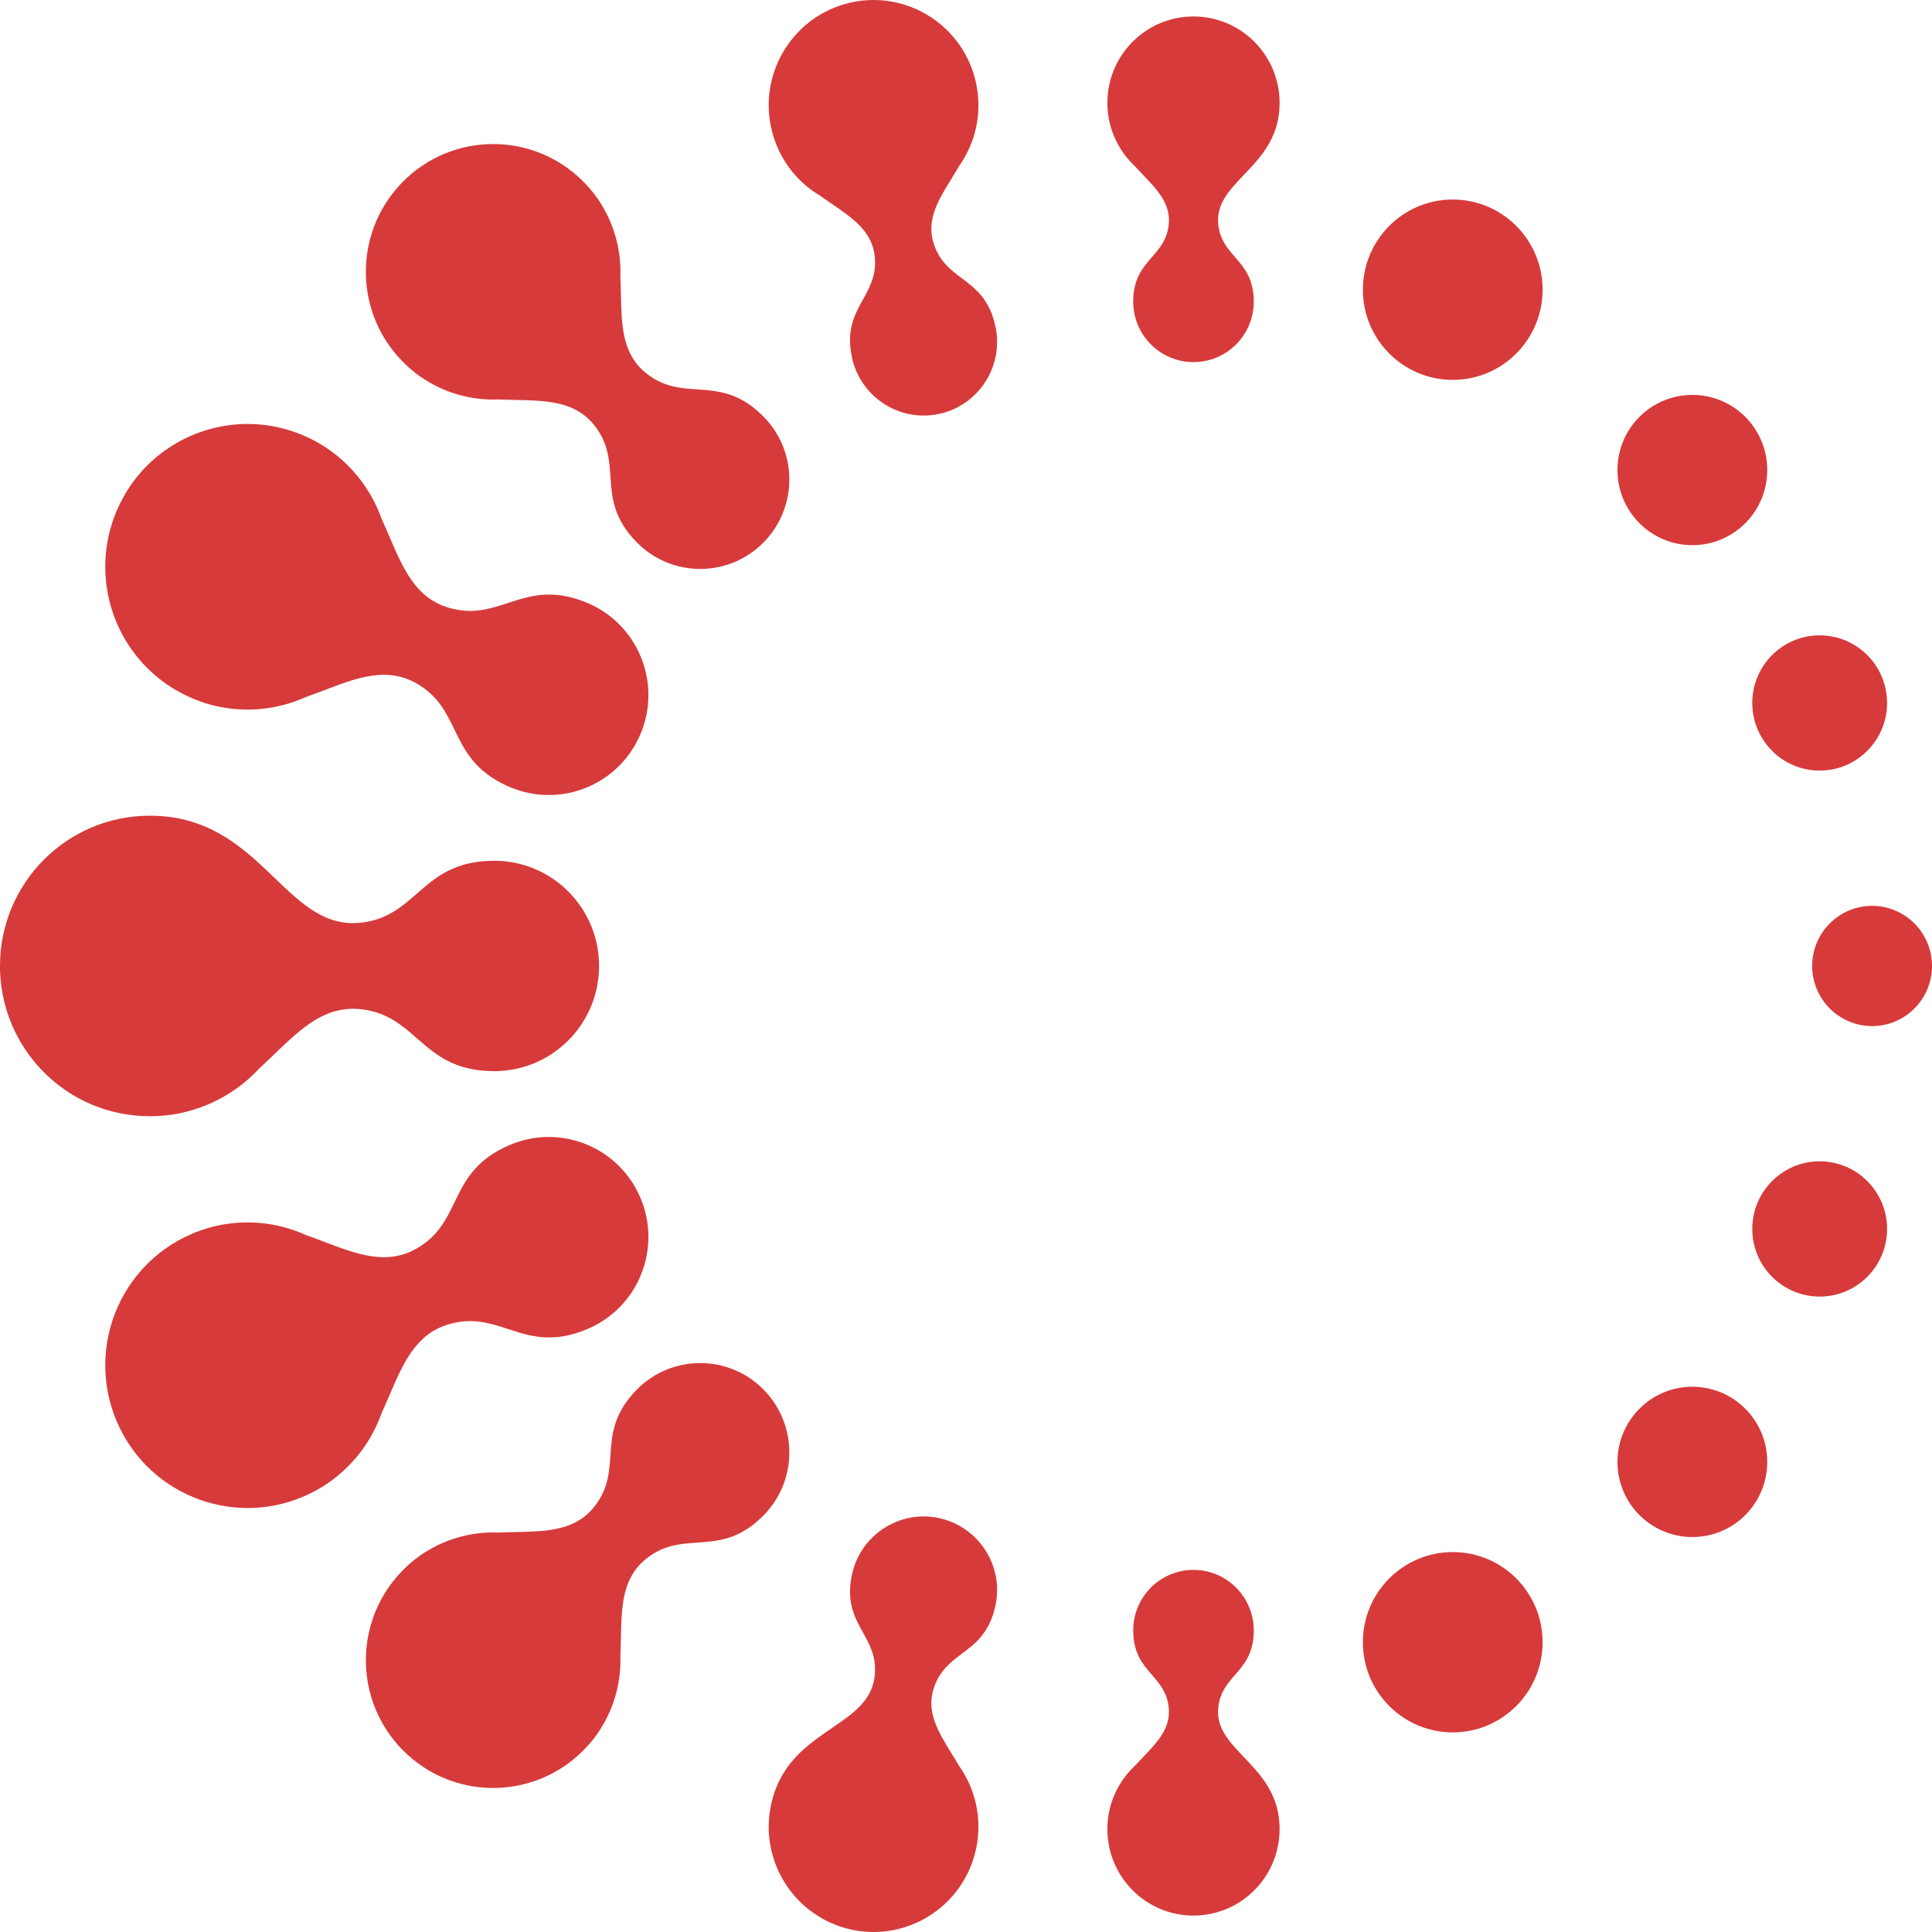
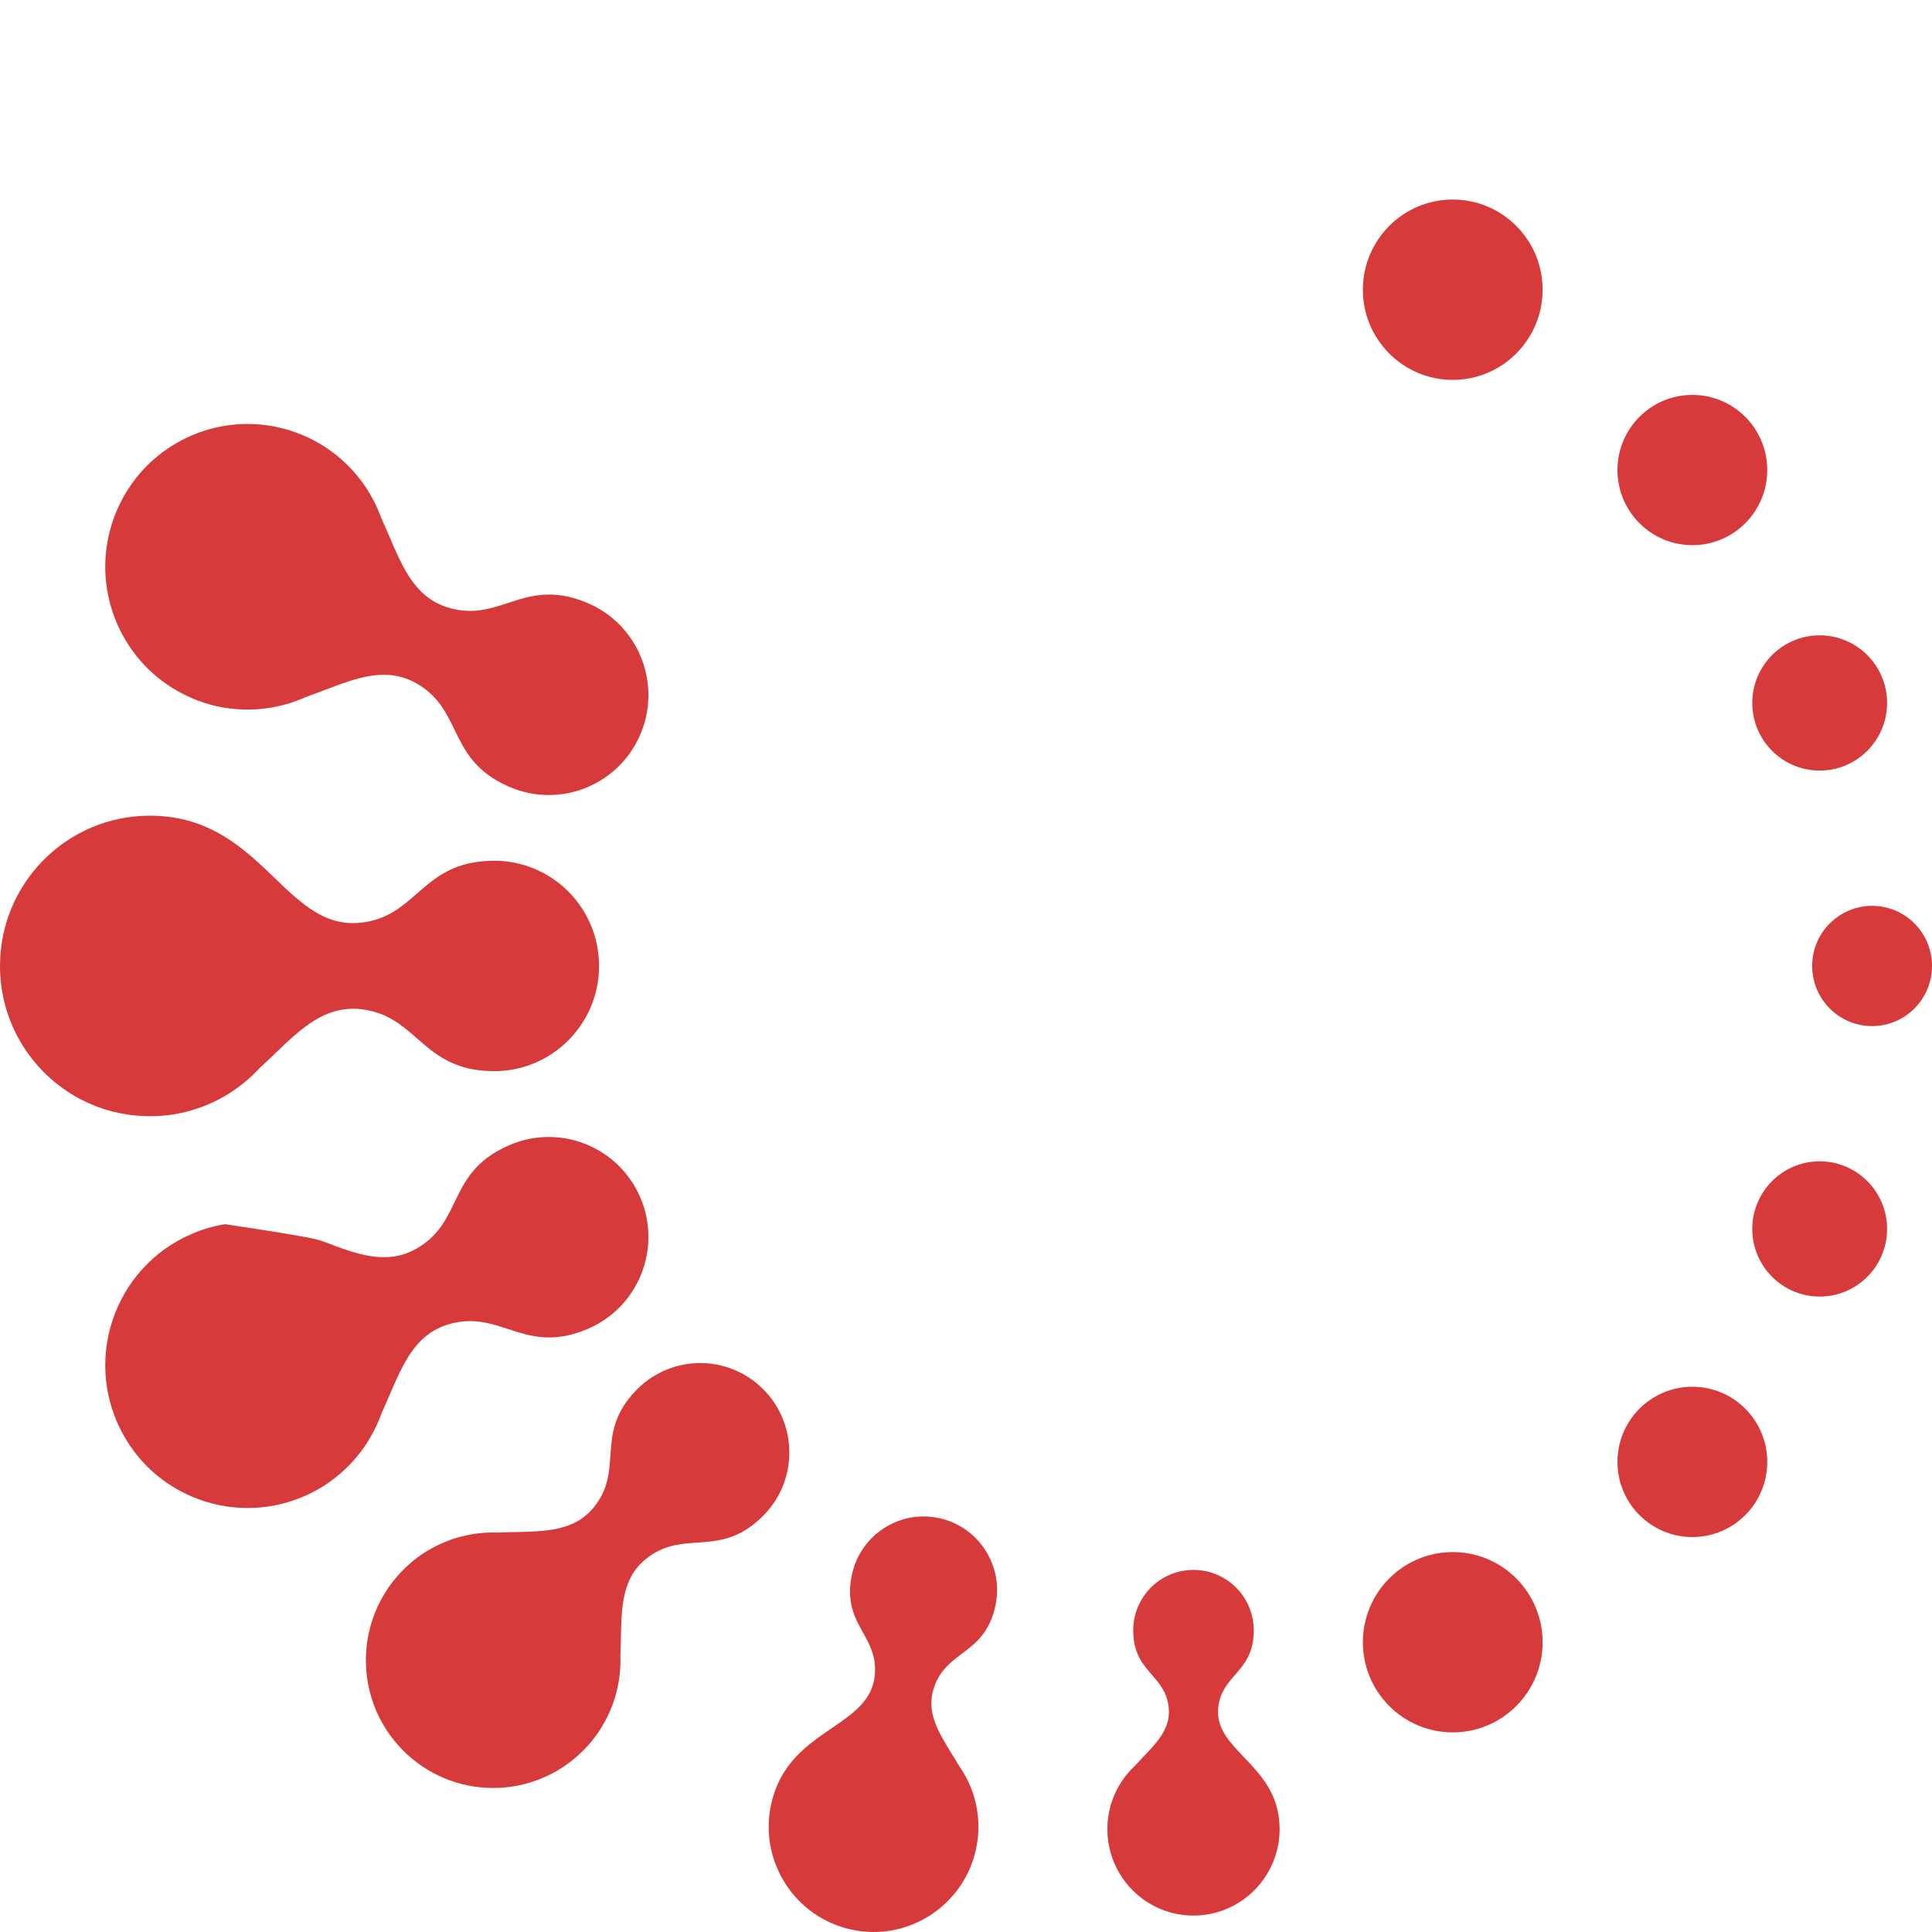
<svg xmlns="http://www.w3.org/2000/svg" width="40" height="40" viewBox="0 0 40 40" fill="none">
-   <path d="M16.974 4.049C16.617 3.835 16.321 3.519 16.134 3.131C16.061 2.984 16.003 2.819 15.963 2.631C15.932 2.484 15.916 2.337 15.915 2.193C15.908 1.18 16.609 0.267 17.635 0.048C18.807 -0.202 19.96 0.549 20.209 1.726L20.212 1.737C20.247 1.91 20.262 2.082 20.256 2.251C20.242 2.682 20.1 3.092 19.86 3.434C19.809 3.521 19.756 3.606 19.705 3.69C19.421 4.15 19.168 4.561 19.337 5.061C19.457 5.416 19.683 5.587 19.916 5.763C20.199 5.976 20.491 6.196 20.61 6.761C20.785 7.585 20.261 8.395 19.44 8.57C18.632 8.742 17.838 8.235 17.646 7.434C17.643 7.421 17.641 7.408 17.638 7.395L17.638 7.395L17.637 7.391C17.519 6.828 17.696 6.509 17.867 6.2C18.009 5.944 18.146 5.696 18.112 5.322C18.064 4.796 17.665 4.524 17.22 4.22C17.139 4.165 17.057 4.108 16.974 4.049Z" fill="#D73A3A" />
-   <path d="M12.855 6.092C12.869 6.748 12.882 7.335 13.384 7.732C13.74 8.014 14.084 8.038 14.436 8.062C14.857 8.091 15.29 8.121 15.773 8.591C15.783 8.6 15.792 8.609 15.802 8.619C16.144 8.962 16.324 9.407 16.341 9.857C16.344 9.94 16.341 10.023 16.334 10.105C16.294 10.518 16.117 10.921 15.802 11.237C15.081 11.96 13.913 11.96 13.192 11.237C12.698 10.741 12.667 10.297 12.638 9.867C12.614 9.513 12.59 9.168 12.309 8.811C11.913 8.307 11.328 8.295 10.674 8.28C10.555 8.278 10.434 8.275 10.311 8.27C9.806 8.289 9.296 8.163 8.85 7.892C8.679 7.791 8.511 7.661 8.347 7.497C8.218 7.368 8.106 7.229 8.009 7.082C7.415 6.179 7.43 4.99 8.057 4.102C8.142 3.981 8.239 3.865 8.347 3.757C9.376 2.724 11.045 2.724 12.074 3.757C12.238 3.921 12.367 4.09 12.468 4.261C12.738 4.71 12.863 5.221 12.844 5.728C12.85 5.851 12.852 5.972 12.855 6.091V6.092Z" fill="#D73A3A" />
  <path d="M8.06 11.105C8.008 10.983 7.954 10.858 7.897 10.733C7.705 10.199 7.362 9.722 6.896 9.371C6.719 9.236 6.515 9.115 6.277 9.013C6.102 8.939 5.924 8.883 5.745 8.844C4.582 8.592 3.375 9.073 2.701 10.054C2.59 10.216 2.494 10.392 2.414 10.579C2.319 10.804 2.254 11.034 2.217 11.264C2.036 12.383 2.516 13.52 3.452 14.167C3.613 14.278 3.787 14.375 3.975 14.455C4.213 14.557 4.441 14.62 4.661 14.654C5.237 14.747 5.817 14.663 6.333 14.431C6.462 14.385 6.589 14.337 6.713 14.29C7.397 14.029 8.008 13.797 8.629 14.152C9.069 14.405 9.237 14.752 9.41 15.108C9.617 15.535 9.83 15.974 10.521 16.28C10.533 16.285 10.545 16.29 10.556 16.295C11.605 16.742 12.815 16.251 13.26 15.199C13.344 15.002 13.394 14.799 13.415 14.596C13.424 14.498 13.427 14.399 13.423 14.302C13.389 13.53 12.924 12.808 12.168 12.486C11.448 12.18 10.977 12.334 10.521 12.483C10.145 12.606 9.779 12.726 9.293 12.583C8.607 12.382 8.349 11.779 8.06 11.105Z" fill="#D73A3A" />
  <path d="M5.686 21.82C6.242 21.286 6.74 20.808 7.486 20.896C8.016 20.959 8.322 21.226 8.635 21.5C9.014 21.831 9.405 22.173 10.217 22.177L10.223 22.177L10.233 22.177C11.431 22.177 12.403 21.202 12.403 19.999C12.403 19.623 12.308 19.27 12.141 18.961C11.907 18.529 11.532 18.185 11.077 17.992C10.818 17.882 10.532 17.821 10.233 17.821C9.41 17.821 9.016 18.165 8.635 18.498C8.322 18.772 8.016 19.039 7.486 19.102C6.74 19.19 6.242 18.712 5.686 18.178C5.192 17.703 4.651 17.184 3.847 16.978C3.621 16.921 3.374 16.888 3.101 16.888C1.388 16.888 0 18.281 0 19.999C0 20.009 4.29603e-05 20.018 0 20.028C0.012 21.304 0.789 22.397 1.894 22.866C2.265 23.023 2.673 23.11 3.101 23.11C3.374 23.11 3.621 23.078 3.847 23.02C4.443 22.872 4.971 22.551 5.376 22.113C5.482 22.016 5.585 21.917 5.686 21.82Z" fill="#D73A3A" />
-   <path d="M24.196 4.66C24.246 4.229 23.973 3.942 23.666 3.621L23.666 3.621L23.666 3.621C23.611 3.563 23.554 3.504 23.498 3.442C23.247 3.209 23.064 2.904 22.979 2.56C22.946 2.43 22.927 2.287 22.927 2.13C22.927 1.142 23.725 0.341 24.71 0.341C25.694 0.341 26.493 1.142 26.493 2.13C26.493 2.287 26.474 2.43 26.441 2.56C26.323 3.024 26.025 3.336 25.753 3.621C25.447 3.942 25.173 4.229 25.224 4.66C25.26 4.966 25.413 5.142 25.57 5.323C25.758 5.54 25.952 5.763 25.958 6.224L25.958 6.23L25.958 6.235L25.958 6.244C25.958 6.261 25.958 6.278 25.957 6.295C25.931 6.963 25.382 7.497 24.71 7.497C24.02 7.497 23.462 6.936 23.462 6.245C23.462 5.77 23.659 5.543 23.85 5.323C24.007 5.142 24.16 4.966 24.196 4.66Z" fill="#D73A3A" />
-   <path d="M6.713 25.711C7.397 25.971 8.008 26.203 8.629 25.848C9.069 25.595 9.237 25.248 9.41 24.892C9.618 24.463 9.831 24.022 10.53 23.716C10.539 23.712 10.548 23.709 10.556 23.705C11.605 23.258 12.815 23.749 13.26 24.801C13.316 24.932 13.357 25.066 13.384 25.201C13.435 25.455 13.437 25.71 13.395 25.957C13.281 26.628 12.839 27.228 12.168 27.514C11.448 27.82 10.977 27.666 10.521 27.517C10.145 27.394 9.779 27.274 9.293 27.417C8.607 27.618 8.349 28.221 8.06 28.895C8.008 29.017 7.954 29.142 7.897 29.267C7.705 29.801 7.362 30.278 6.896 30.629C6.719 30.764 6.515 30.885 6.277 30.987C5.902 31.146 5.513 31.222 5.131 31.222C4.341 31.223 3.577 30.903 3.022 30.337C2.771 30.08 2.563 29.772 2.414 29.421C2.295 29.139 2.223 28.849 2.194 28.56C2.11 27.726 2.388 26.896 2.941 26.282C3.219 25.973 3.567 25.718 3.975 25.545C4.213 25.443 4.441 25.38 4.661 25.346C5.237 25.253 5.817 25.337 6.333 25.57C6.462 25.615 6.589 25.663 6.713 25.711Z" fill="#D73A3A" />
+   <path d="M6.713 25.711C7.397 25.971 8.008 26.203 8.629 25.848C9.069 25.595 9.237 25.248 9.41 24.892C9.618 24.463 9.831 24.022 10.53 23.716C10.539 23.712 10.548 23.709 10.556 23.705C11.605 23.258 12.815 23.749 13.26 24.801C13.316 24.932 13.357 25.066 13.384 25.201C13.435 25.455 13.437 25.71 13.395 25.957C13.281 26.628 12.839 27.228 12.168 27.514C11.448 27.82 10.977 27.666 10.521 27.517C10.145 27.394 9.779 27.274 9.293 27.417C8.607 27.618 8.349 28.221 8.06 28.895C8.008 29.017 7.954 29.142 7.897 29.267C7.705 29.801 7.362 30.278 6.896 30.629C6.719 30.764 6.515 30.885 6.277 30.987C5.902 31.146 5.513 31.222 5.131 31.222C4.341 31.223 3.577 30.903 3.022 30.337C2.771 30.08 2.563 29.772 2.414 29.421C2.295 29.139 2.223 28.849 2.194 28.56C2.11 27.726 2.388 26.896 2.941 26.282C3.219 25.973 3.567 25.718 3.975 25.545C4.213 25.443 4.441 25.38 4.661 25.346C6.462 25.615 6.589 25.663 6.713 25.711Z" fill="#D73A3A" />
  <path d="M12.309 31.189C11.913 31.693 11.328 31.705 10.674 31.72H10.674C10.555 31.722 10.434 31.725 10.311 31.73C9.806 31.711 9.296 31.837 8.85 32.108C8.679 32.209 8.511 32.339 8.347 32.503C8.044 32.807 7.831 33.166 7.706 33.548C7.459 34.303 7.561 35.147 8.009 35.828C8.106 35.975 8.218 36.114 8.347 36.243C8.601 36.498 8.894 36.69 9.206 36.819C9.844 37.083 10.564 37.084 11.202 36.824C11.52 36.695 11.817 36.502 12.074 36.243C12.238 36.079 12.367 35.91 12.468 35.739C12.738 35.29 12.863 34.779 12.844 34.272C12.85 34.149 12.852 34.028 12.855 33.908V33.908C12.869 33.252 12.882 32.665 13.384 32.268C13.74 31.986 14.084 31.962 14.436 31.938C14.857 31.909 15.29 31.879 15.773 31.41C15.778 31.404 15.783 31.399 15.789 31.394C15.793 31.39 15.797 31.386 15.802 31.381C16.113 31.069 16.289 30.673 16.332 30.266C16.345 30.143 16.345 30.018 16.334 29.895C16.294 29.482 16.117 29.079 15.802 28.763C15.081 28.04 13.913 28.04 13.192 28.763C12.698 29.259 12.667 29.703 12.638 30.133C12.614 30.487 12.59 30.832 12.309 31.189Z" fill="#D73A3A" />
  <path d="M17.22 35.78C17.665 35.476 18.064 35.204 18.112 34.678C18.146 34.304 18.009 34.056 17.867 33.8C17.695 33.49 17.518 33.17 17.638 32.605C17.812 31.781 18.619 31.255 19.44 31.43C20.209 31.595 20.718 32.316 20.635 33.084C20.629 33.136 20.621 33.187 20.61 33.239L20.61 33.239L20.608 33.248C20.487 33.807 20.197 34.025 19.916 34.237C19.683 34.413 19.457 34.584 19.337 34.939C19.168 35.439 19.421 35.85 19.705 36.31L19.705 36.311L19.705 36.311C19.757 36.394 19.809 36.479 19.86 36.566C20.1 36.908 20.242 37.318 20.256 37.749C20.262 37.909 20.249 38.08 20.212 38.263L20.209 38.274C19.96 39.451 18.807 40.202 17.635 39.952C17.342 39.889 17.075 39.77 16.844 39.608C16.466 39.343 16.183 38.964 16.034 38.531C15.909 38.169 15.878 37.77 15.963 37.369C16.003 37.181 16.061 37.016 16.134 36.869C16.391 36.347 16.824 36.051 17.22 35.78Z" fill="#D73A3A" />
  <path d="M24.196 35.34C24.246 35.771 23.973 36.058 23.666 36.379C23.611 36.437 23.554 36.496 23.498 36.558C23.247 36.791 23.064 37.096 22.979 37.44C22.946 37.57 22.927 37.713 22.927 37.87C22.927 38.858 23.725 39.66 24.71 39.66C24.833 39.66 24.953 39.647 25.069 39.623C25.736 39.486 26.268 38.975 26.436 38.318C26.473 38.175 26.493 38.025 26.493 37.87C26.493 37.713 26.474 37.57 26.441 37.44C26.323 36.976 26.025 36.664 25.753 36.379C25.447 36.058 25.173 35.771 25.224 35.34C25.26 35.034 25.413 34.858 25.57 34.677C25.758 34.46 25.952 34.237 25.958 33.776C25.958 33.772 25.958 33.768 25.958 33.764L25.958 33.756C25.958 33.739 25.958 33.722 25.957 33.706C25.931 33.037 25.382 32.503 24.71 32.503C24.02 32.503 23.462 33.064 23.462 33.755C23.462 34.23 23.659 34.457 23.85 34.677C24.007 34.858 24.16 35.034 24.196 35.34Z" fill="#D73A3A" />
  <path d="M28.217 5.998C28.217 7.029 29.05 7.865 30.078 7.865C31.105 7.865 31.938 7.029 31.938 5.998C31.938 4.967 31.105 4.131 30.078 4.131C29.05 4.131 28.217 4.967 28.217 5.998Z" fill="#D73A3A" />
  <path d="M30.078 35.867C29.05 35.867 28.217 35.032 28.217 34.001C28.217 32.969 29.05 32.134 30.078 32.134C31.105 32.134 31.938 32.969 31.938 34.001C31.938 35.032 31.105 35.867 30.078 35.867Z" fill="#D73A3A" />
  <path d="M33.488 9.731C33.488 10.591 34.182 11.287 35.039 11.287C35.895 11.287 36.589 10.591 36.589 9.731C36.589 8.872 35.895 8.176 35.039 8.176C34.182 8.176 33.488 8.872 33.488 9.731Z" fill="#D73A3A" />
  <path d="M35.039 31.823C34.182 31.823 33.488 31.126 33.488 30.267C33.488 29.408 34.182 28.711 35.039 28.711C35.895 28.711 36.589 29.408 36.589 30.267C36.589 31.126 35.895 31.823 35.039 31.823Z" fill="#D73A3A" />
  <path d="M37.519 19.999C37.519 20.686 38.075 21.244 38.76 21.244C39.445 21.244 40 20.686 40 19.999C40 19.312 39.445 18.755 38.76 18.755C38.075 18.755 37.519 19.312 37.519 19.999Z" fill="#D73A3A" />
  <path d="M37.674 15.954C36.904 15.954 36.279 15.327 36.279 14.554C36.279 13.781 36.904 13.154 37.674 13.154C38.445 13.154 39.07 13.781 39.07 14.554C39.07 15.327 38.445 15.954 37.674 15.954Z" fill="#D73A3A" />
  <path d="M36.279 25.444C36.279 26.217 36.904 26.844 37.674 26.844C38.445 26.844 39.07 26.217 39.07 25.444C39.07 24.671 38.445 24.044 37.674 24.044C36.904 24.044 36.279 24.671 36.279 25.444Z" fill="#D73A3A" />
</svg>